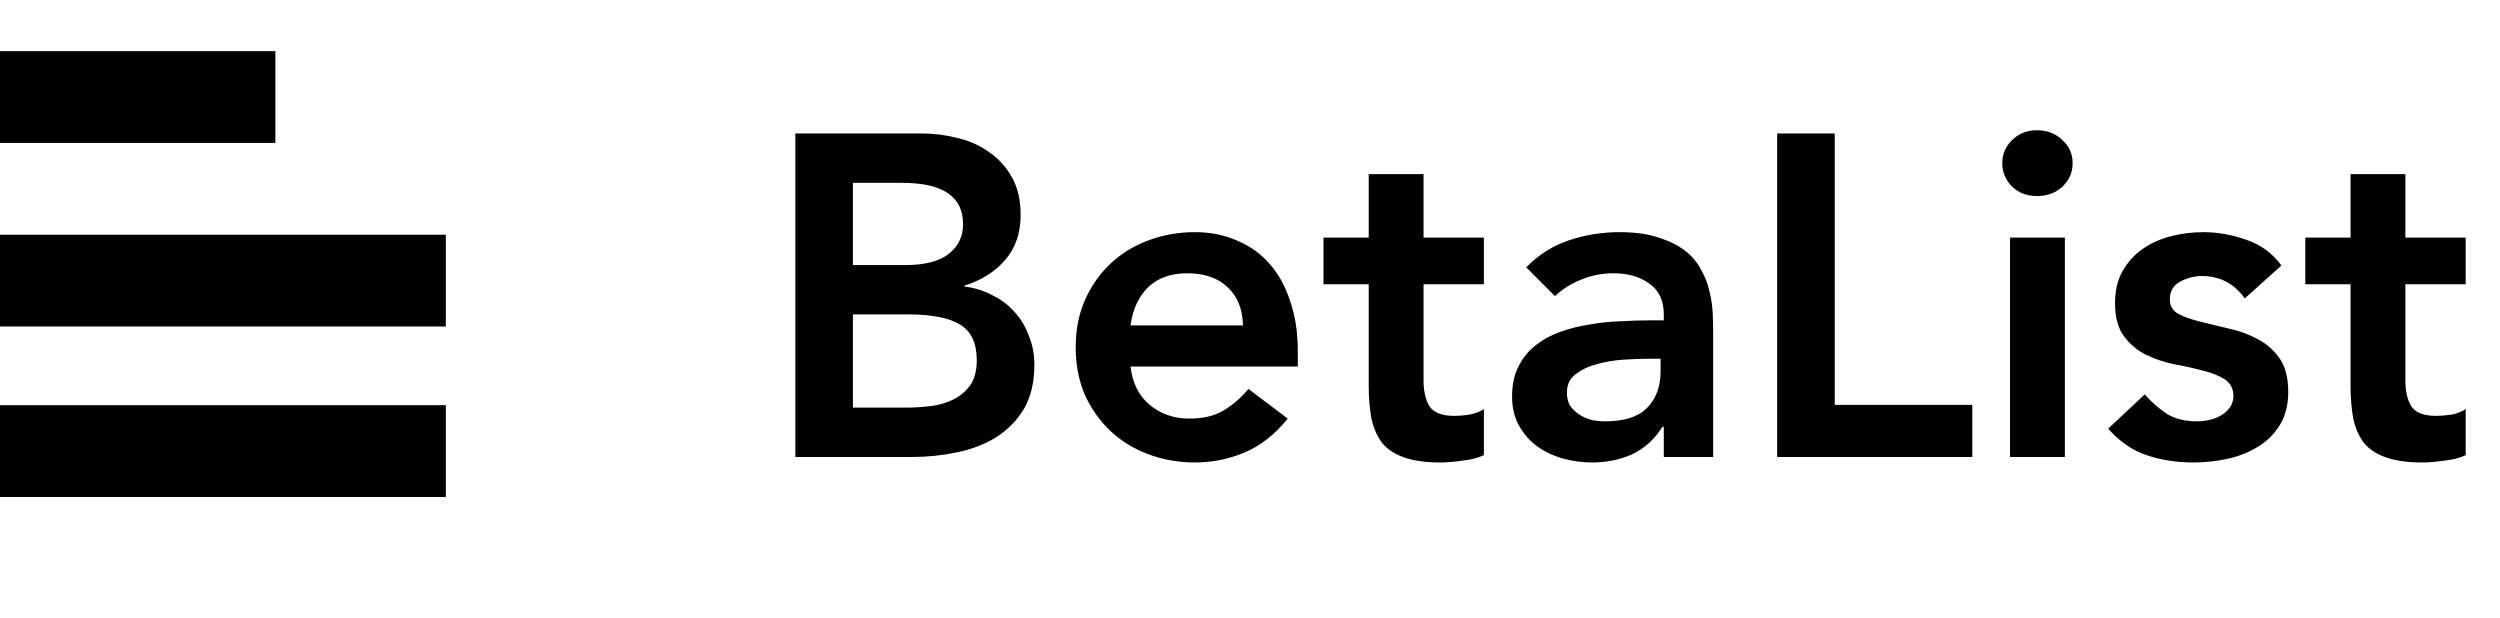
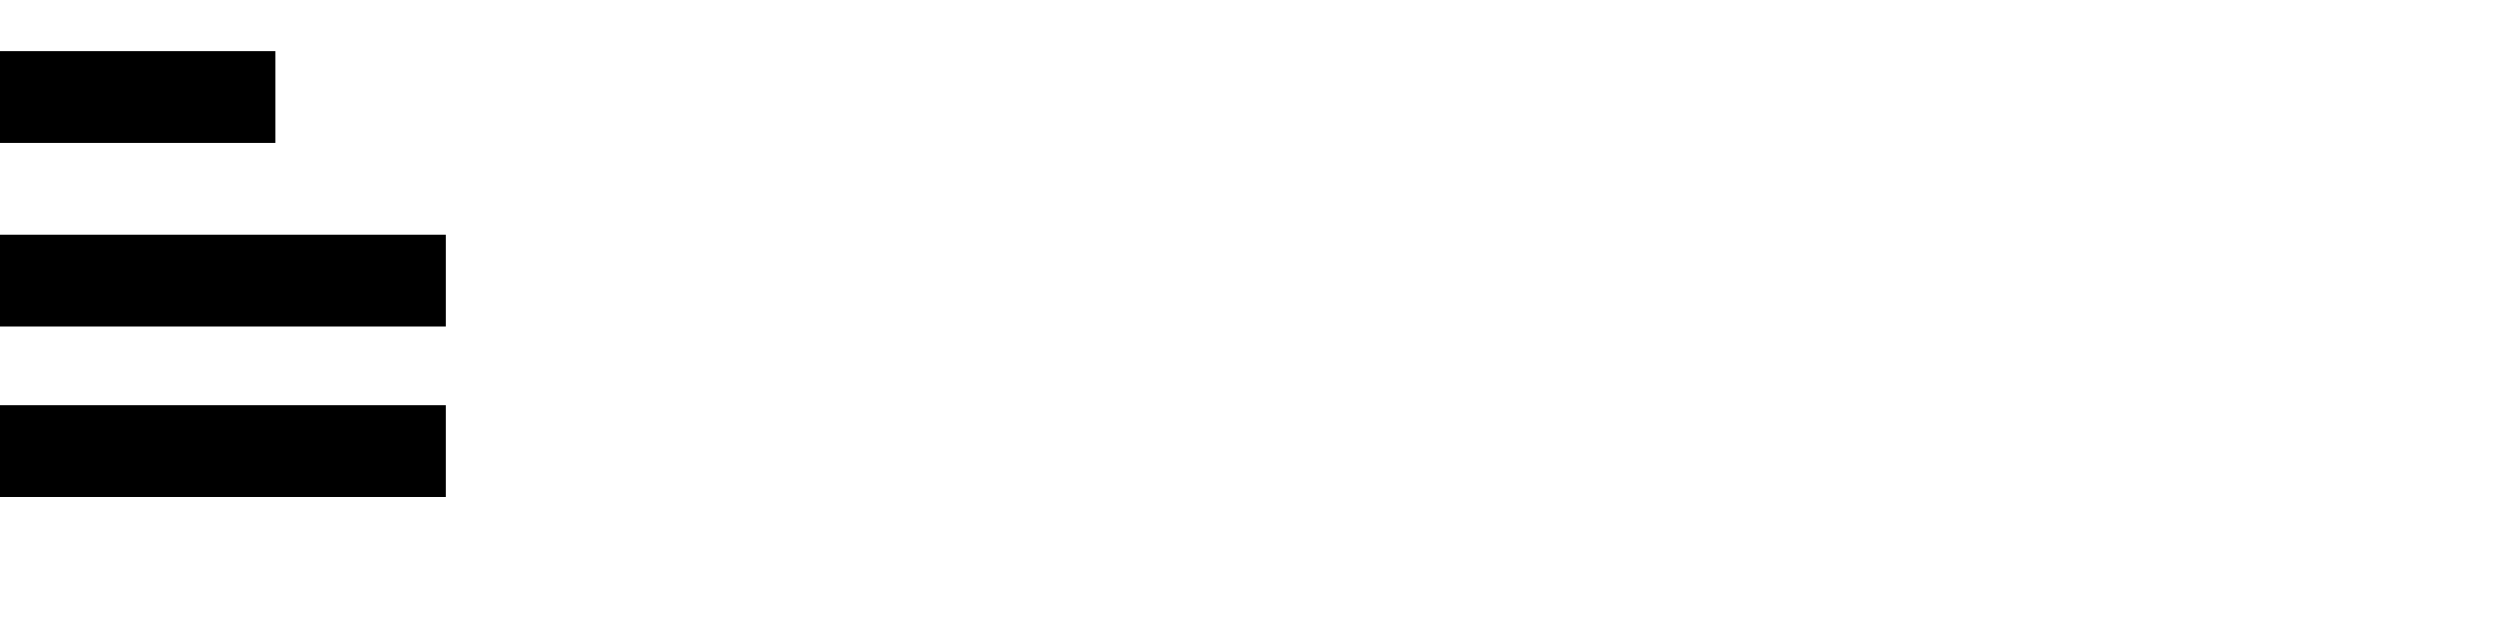
<svg xmlns="http://www.w3.org/2000/svg" width="93" height="23" viewBox="0 0 93 23" fill="none">
  <path fill-rule="evenodd" clip-rule="evenodd" d="M16.585 15.073V18.488H0V15.073H16.585ZM16.585 8.732V12.146H0V8.732H16.585ZM10.244 1.902V5.317H0V1.902H10.244Z" fill="black" />
-   <path d="M29.587 4.964H34.279C34.733 4.964 35.18 5.021 35.622 5.134C36.064 5.236 36.455 5.412 36.795 5.661C37.147 5.899 37.43 6.211 37.645 6.596C37.861 6.981 37.968 7.446 37.968 7.99C37.968 8.67 37.776 9.231 37.39 9.673C37.005 10.115 36.501 10.432 35.877 10.625V10.659C36.251 10.704 36.597 10.812 36.914 10.982C37.243 11.141 37.52 11.35 37.747 11.611C37.974 11.86 38.15 12.155 38.274 12.495C38.41 12.824 38.478 13.181 38.478 13.566C38.478 14.223 38.348 14.773 38.087 15.215C37.827 15.646 37.481 15.997 37.05 16.269C36.631 16.53 36.144 16.717 35.588 16.83C35.044 16.943 34.489 17 33.922 17H29.587V4.964ZM31.729 9.86H33.684C34.398 9.86 34.931 9.724 35.282 9.452C35.645 9.169 35.826 8.8 35.826 8.347C35.826 7.826 35.639 7.44 35.265 7.191C34.903 6.93 34.313 6.8 33.497 6.8H31.729V9.86ZM31.729 15.164H33.701C33.973 15.164 34.262 15.147 34.568 15.113C34.886 15.079 35.175 15 35.435 14.875C35.696 14.75 35.911 14.575 36.081 14.348C36.251 14.11 36.336 13.793 36.336 13.396C36.336 12.761 36.127 12.319 35.707 12.07C35.299 11.821 34.659 11.696 33.786 11.696H31.729V15.164ZM42.056 13.634C42.124 14.246 42.362 14.722 42.77 15.062C43.178 15.402 43.671 15.572 44.249 15.572C44.759 15.572 45.184 15.47 45.524 15.266C45.875 15.051 46.181 14.784 46.442 14.467L47.904 15.572C47.428 16.161 46.895 16.581 46.306 16.83C45.716 17.079 45.099 17.204 44.453 17.204C43.841 17.204 43.263 17.102 42.719 16.898C42.175 16.694 41.704 16.405 41.308 16.031C40.911 15.657 40.594 15.209 40.356 14.688C40.129 14.155 40.016 13.566 40.016 12.92C40.016 12.274 40.129 11.69 40.356 11.169C40.594 10.636 40.911 10.183 41.308 9.809C41.704 9.435 42.175 9.146 42.719 8.942C43.263 8.738 43.841 8.636 44.453 8.636C45.019 8.636 45.535 8.738 46 8.942C46.476 9.135 46.878 9.418 47.207 9.792C47.547 10.166 47.807 10.631 47.989 11.186C48.181 11.73 48.278 12.359 48.278 13.073V13.634H42.056ZM46.238 12.104C46.226 11.503 46.039 11.033 45.677 10.693C45.314 10.342 44.81 10.166 44.164 10.166C43.552 10.166 43.064 10.342 42.702 10.693C42.35 11.044 42.135 11.515 42.056 12.104H46.238ZM49.233 10.574V8.84H50.916V6.477H52.956V8.84H55.2V10.574H52.956V14.144C52.956 14.552 53.03 14.875 53.177 15.113C53.336 15.351 53.642 15.47 54.095 15.47C54.277 15.47 54.475 15.453 54.69 15.419C54.906 15.374 55.076 15.306 55.2 15.215V16.932C54.985 17.034 54.719 17.102 54.401 17.136C54.095 17.181 53.823 17.204 53.585 17.204C53.041 17.204 52.594 17.142 52.242 17.017C51.902 16.904 51.63 16.728 51.426 16.49C51.234 16.241 51.098 15.935 51.018 15.572C50.95 15.209 50.916 14.79 50.916 14.314V10.574H49.233ZM61.893 15.878H61.842C61.547 16.343 61.173 16.683 60.72 16.898C60.266 17.102 59.768 17.204 59.224 17.204C58.85 17.204 58.481 17.153 58.119 17.051C57.767 16.949 57.45 16.796 57.167 16.592C56.895 16.388 56.674 16.133 56.504 15.827C56.334 15.521 56.249 15.164 56.249 14.756C56.249 14.314 56.328 13.94 56.487 13.634C56.645 13.317 56.855 13.056 57.116 12.852C57.388 12.637 57.699 12.467 58.051 12.342C58.402 12.217 58.765 12.127 59.139 12.07C59.524 12.002 59.909 11.962 60.295 11.951C60.68 11.928 61.043 11.917 61.383 11.917H61.893V11.696C61.893 11.186 61.717 10.806 61.366 10.557C61.014 10.296 60.567 10.166 60.023 10.166C59.592 10.166 59.19 10.245 58.816 10.404C58.442 10.551 58.119 10.755 57.847 11.016L56.776 9.945C57.229 9.48 57.756 9.146 58.357 8.942C58.969 8.738 59.598 8.636 60.244 8.636C60.822 8.636 61.309 8.704 61.706 8.84C62.102 8.965 62.431 9.129 62.692 9.333C62.952 9.537 63.151 9.775 63.287 10.047C63.434 10.308 63.536 10.574 63.593 10.846C63.661 11.118 63.7 11.384 63.712 11.645C63.723 11.894 63.729 12.115 63.729 12.308V17H61.893V15.878ZM61.774 13.345H61.349C61.065 13.345 60.748 13.356 60.397 13.379C60.045 13.402 59.711 13.458 59.394 13.549C59.088 13.628 58.827 13.753 58.612 13.923C58.396 14.082 58.289 14.308 58.289 14.603C58.289 14.796 58.328 14.96 58.408 15.096C58.498 15.221 58.612 15.328 58.748 15.419C58.884 15.51 59.037 15.578 59.207 15.623C59.377 15.657 59.547 15.674 59.717 15.674C60.419 15.674 60.935 15.51 61.264 15.181C61.604 14.841 61.774 14.382 61.774 13.804V13.345ZM66.111 4.964H68.253V15.062H73.37V17H66.111V4.964ZM74.773 8.84H76.813V17H74.773V8.84ZM74.484 6.069C74.484 5.74 74.603 5.457 74.841 5.219C75.09 4.97 75.402 4.845 75.776 4.845C76.15 4.845 76.462 4.964 76.711 5.202C76.972 5.429 77.102 5.718 77.102 6.069C77.102 6.42 76.972 6.715 76.711 6.953C76.462 7.18 76.15 7.293 75.776 7.293C75.402 7.293 75.09 7.174 74.841 6.936C74.603 6.687 74.484 6.398 74.484 6.069ZM83.507 11.101C83.11 10.546 82.578 10.268 81.909 10.268C81.637 10.268 81.371 10.336 81.11 10.472C80.849 10.608 80.719 10.829 80.719 11.135C80.719 11.384 80.827 11.566 81.042 11.679C81.257 11.792 81.529 11.889 81.858 11.968C82.187 12.047 82.538 12.132 82.912 12.223C83.297 12.302 83.654 12.433 83.983 12.614C84.312 12.784 84.584 13.022 84.799 13.328C85.014 13.634 85.122 14.053 85.122 14.586C85.122 15.073 85.014 15.487 84.799 15.827C84.595 16.156 84.323 16.422 83.983 16.626C83.654 16.83 83.28 16.977 82.861 17.068C82.442 17.159 82.022 17.204 81.603 17.204C80.968 17.204 80.385 17.113 79.852 16.932C79.319 16.751 78.843 16.422 78.424 15.946L79.784 14.671C80.045 14.966 80.322 15.209 80.617 15.402C80.923 15.583 81.291 15.674 81.722 15.674C81.869 15.674 82.022 15.657 82.181 15.623C82.34 15.589 82.487 15.532 82.623 15.453C82.759 15.374 82.867 15.277 82.946 15.164C83.037 15.039 83.082 14.898 83.082 14.739C83.082 14.456 82.974 14.246 82.759 14.11C82.544 13.974 82.272 13.866 81.943 13.787C81.614 13.696 81.257 13.617 80.872 13.549C80.498 13.47 80.147 13.351 79.818 13.192C79.489 13.022 79.217 12.79 79.002 12.495C78.787 12.2 78.679 11.792 78.679 11.271C78.679 10.818 78.77 10.427 78.951 10.098C79.144 9.758 79.393 9.48 79.699 9.265C80.005 9.05 80.356 8.891 80.753 8.789C81.15 8.687 81.552 8.636 81.96 8.636C82.504 8.636 83.042 8.732 83.575 8.925C84.108 9.106 84.538 9.424 84.867 9.877L83.507 11.101ZM85.757 10.574V8.84H87.44V6.477H89.48V8.84H91.724V10.574H89.48V14.144C89.48 14.552 89.553 14.875 89.701 15.113C89.859 15.351 90.165 15.47 90.619 15.47C90.8 15.47 90.998 15.453 91.214 15.419C91.429 15.374 91.599 15.306 91.724 15.215V16.932C91.508 17.034 91.242 17.102 90.925 17.136C90.619 17.181 90.347 17.204 90.109 17.204C89.565 17.204 89.117 17.142 88.766 17.017C88.426 16.904 88.154 16.728 87.95 16.49C87.757 16.241 87.621 15.935 87.542 15.572C87.474 15.209 87.44 14.79 87.44 14.314V10.574H85.757Z" fill="black" />
</svg>